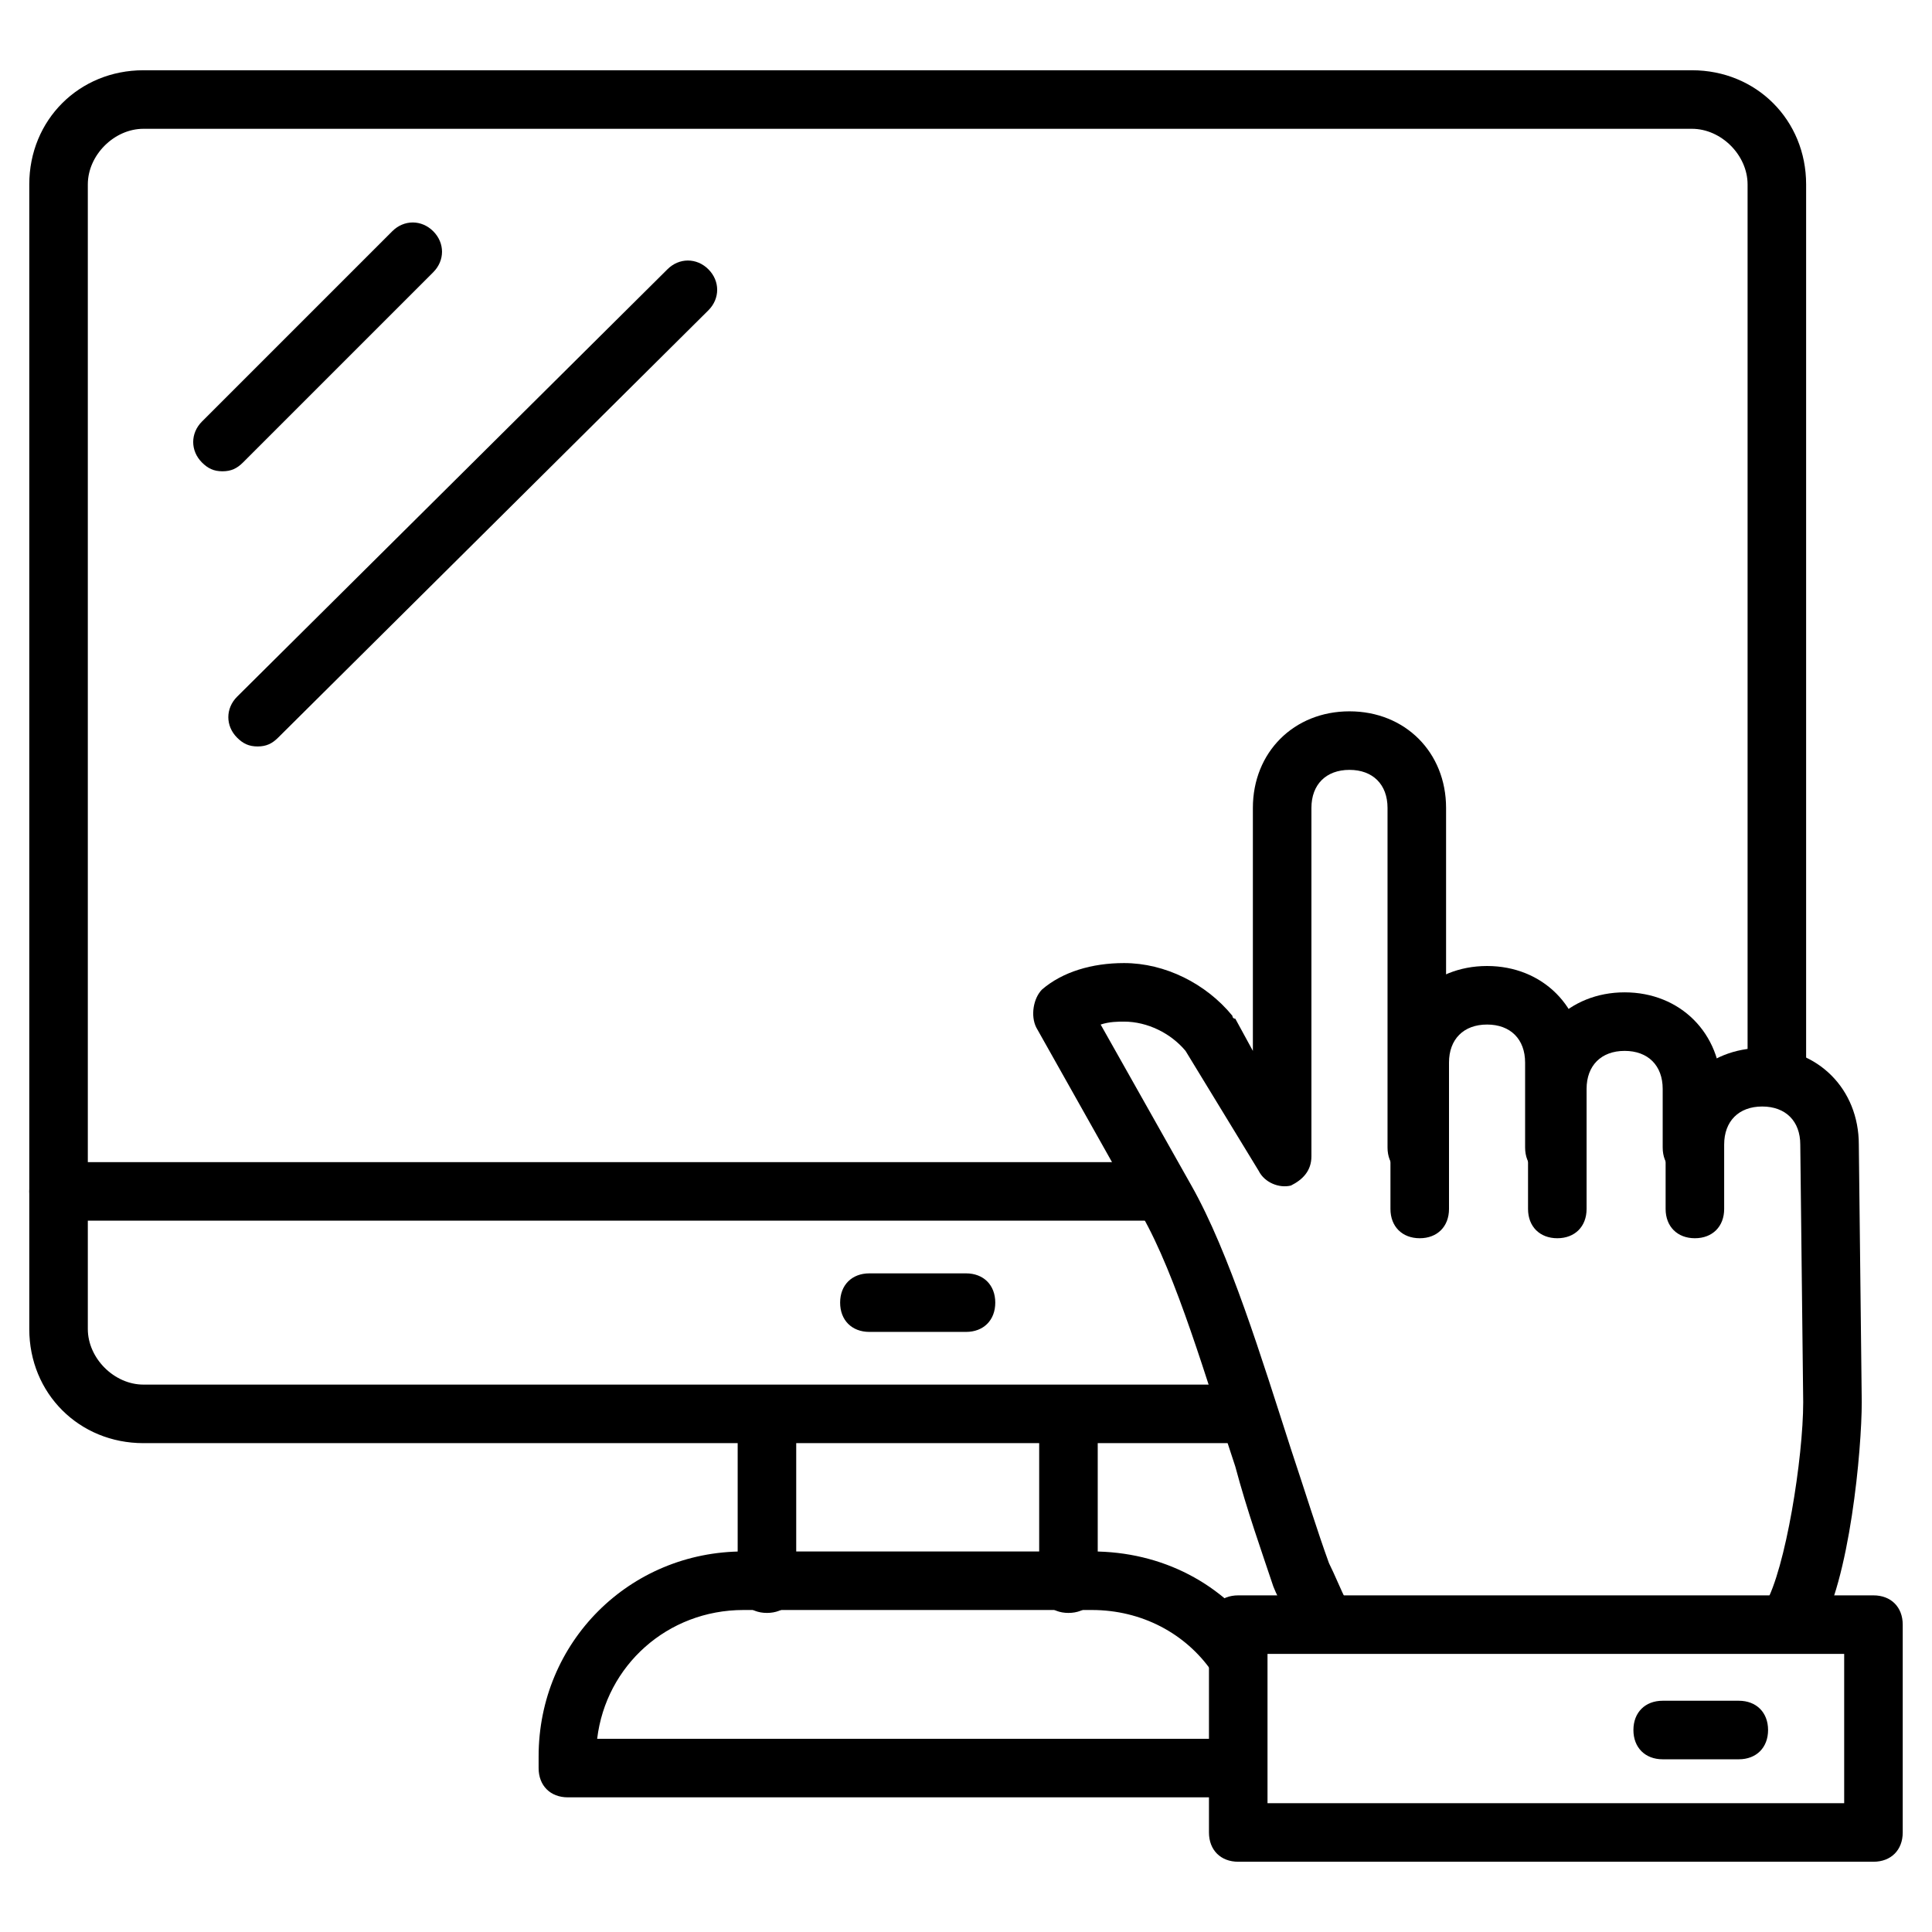
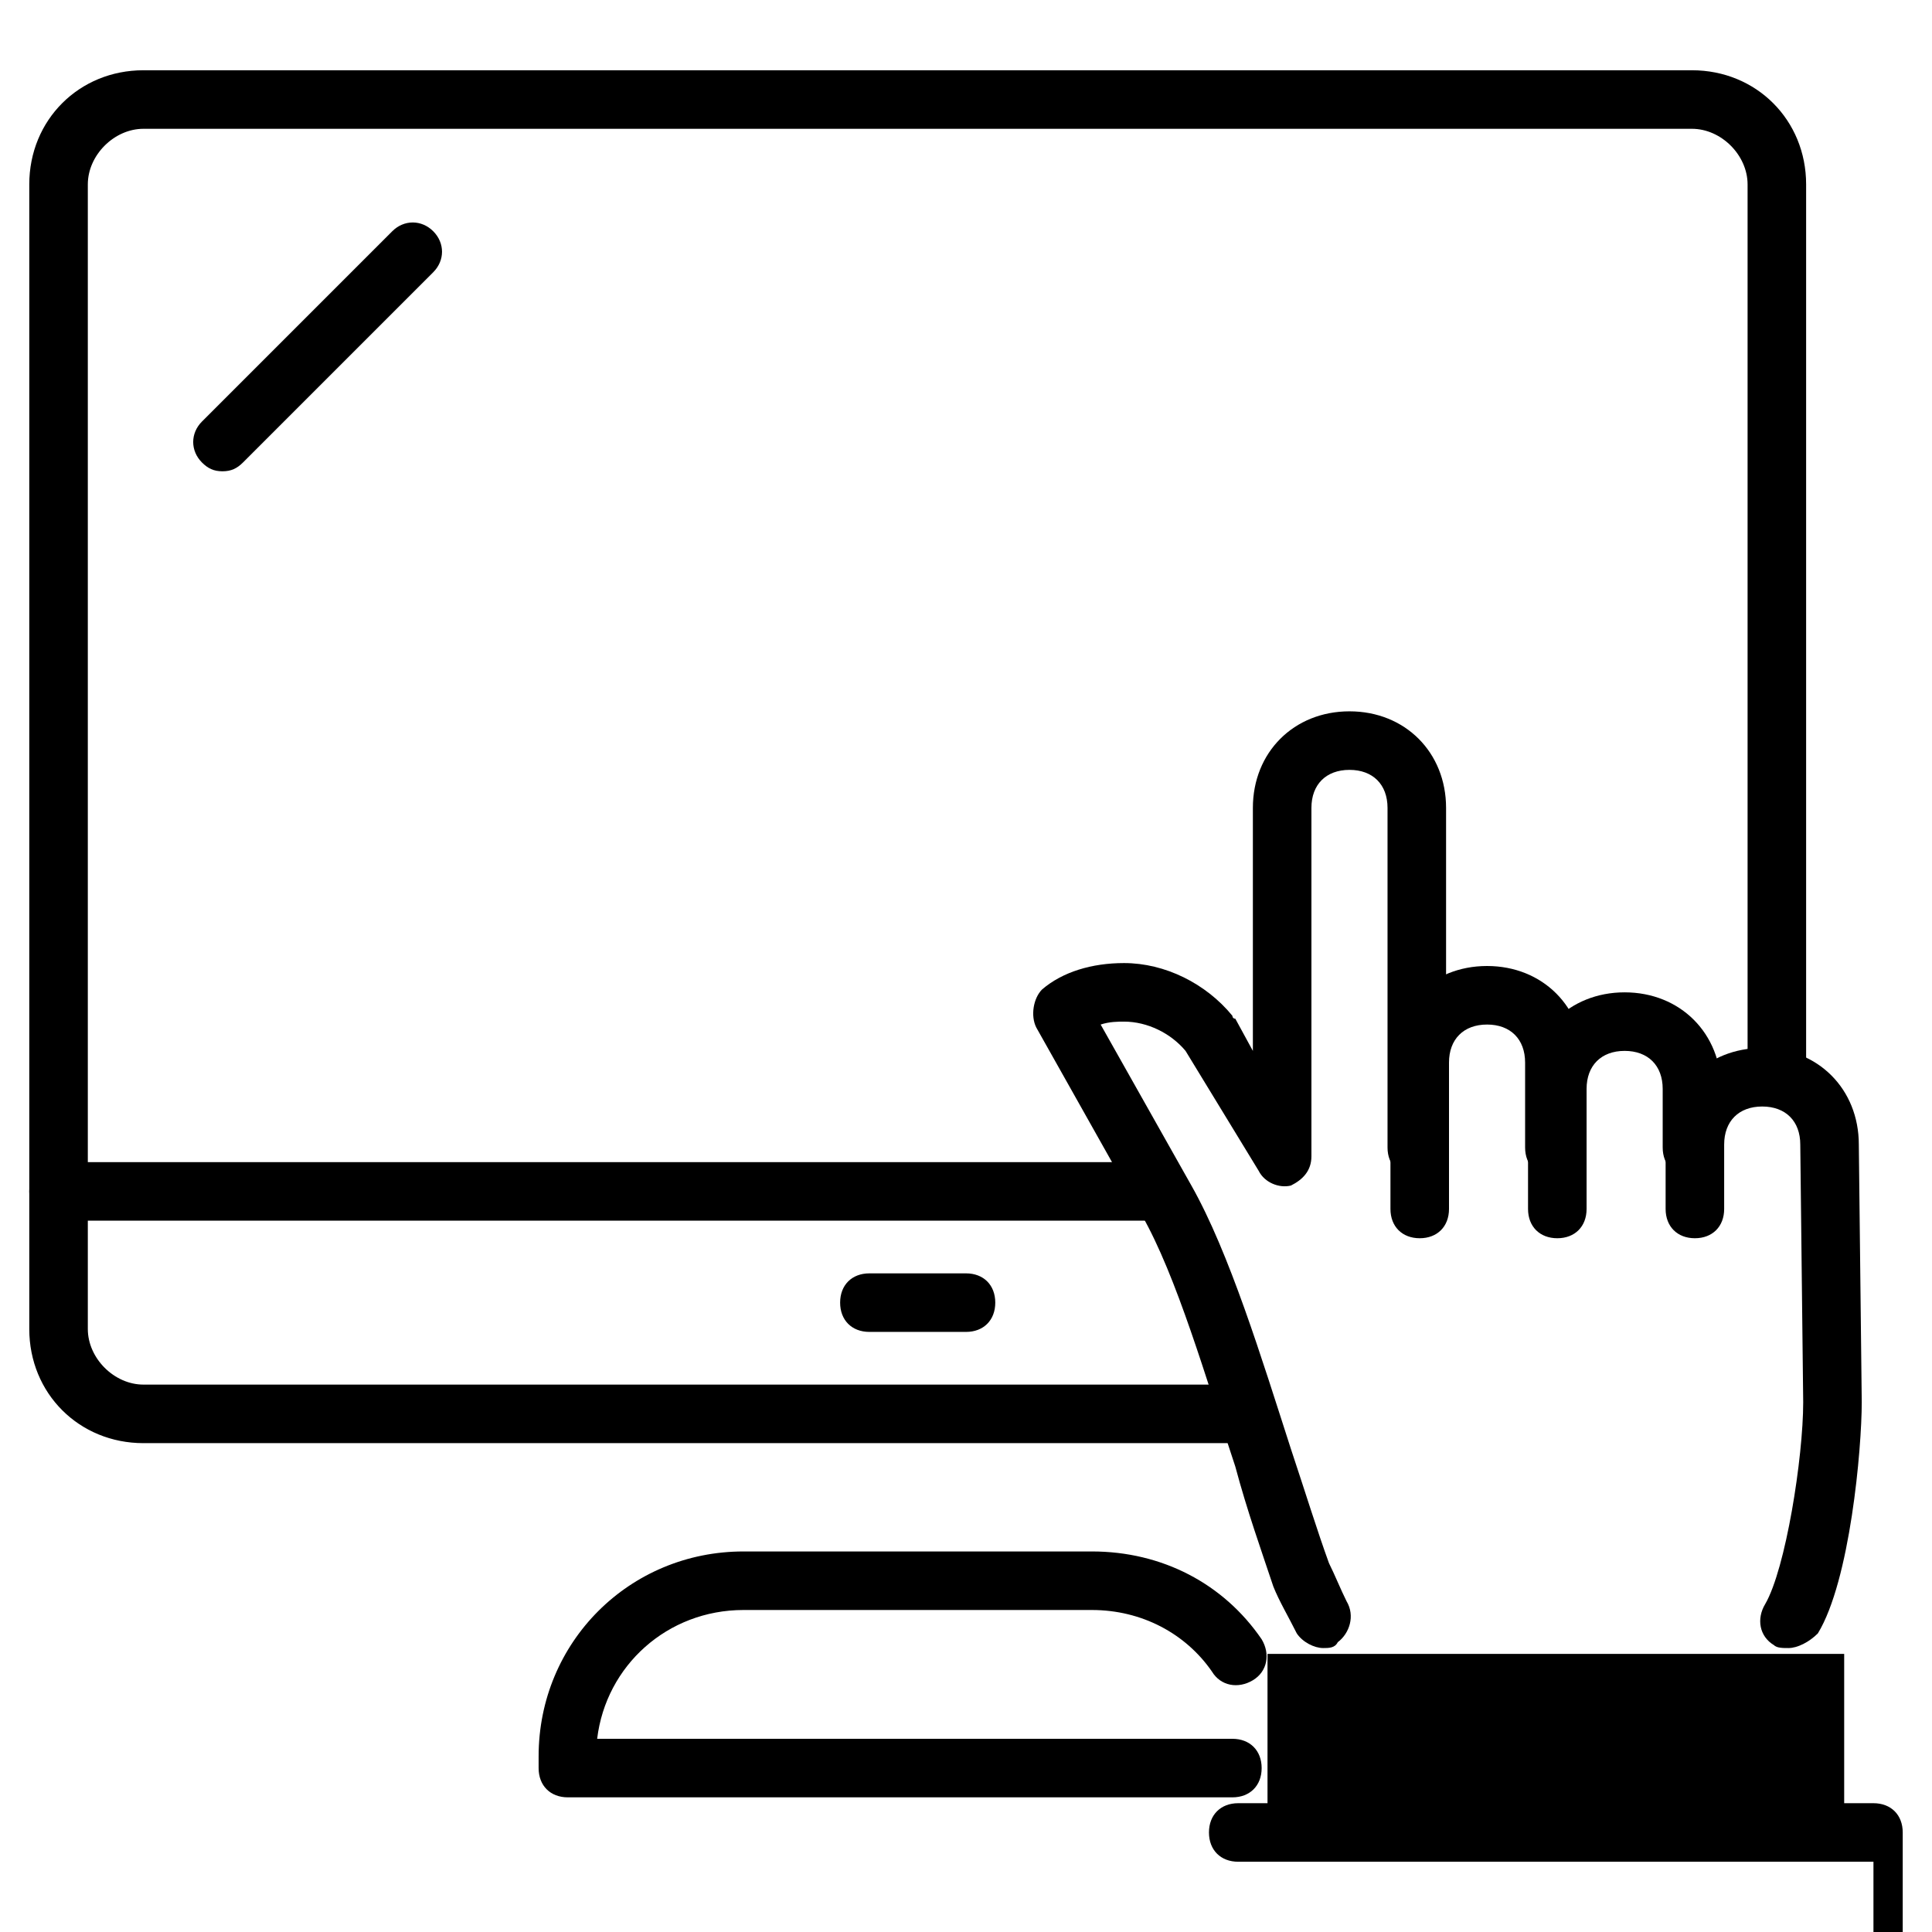
<svg xmlns="http://www.w3.org/2000/svg" id="Layer_1" height="512" viewBox="0 0 66 66" width="512">
  <g>
    <g>
      <g>
        <path d="m42.6 49.3h-37.7c-2.2 0-3.9-1.7-3.9-3.9v-39.1c0-2.2 1.7-3.9 3.9-3.9h52.9c2.2 0 3.9 1.7 3.9 3.9v30.4c0 .6-.4 1-1 1s-1-.4-1-1v-30.4c0-1-.9-1.9-1.9-1.9h-52.9c-1 0-1.9.9-1.9 1.9v39.1c0 1 .9 1.9 1.9 1.9h37.7c.6 0 1 .4 1 1s-.4 1-1 1z" />
      </g>
      <g>
-         <path d="m26.2 55.1c-.6 0-1-.4-1-1v-5.3c0-.6.4-1 1-1s1 .4 1 1v5.3c0 .6-.4 1-1 1z" />
-       </g>
+         </g>
      <g>
-         <path d="m36.5 55.1c-.6 0-1-.4-1-1v-5.3c0-.6.4-1 1-1s1 .4 1 1v5.3c0 .6-.4 1-1 1z" />
-       </g>
+         </g>
      <g>
        <path d="m42.1 61.4h-22.7c-.6 0-1-.4-1-1v-.4c0-3.9 3.1-7 7-7h11.9c2.4 0 4.5 1.1 5.8 3 .3.5.2 1.1-.3 1.4s-1.1.2-1.4-.3c-.9-1.3-2.4-2.1-4.1-2.1h-11.9c-2.6 0-4.7 1.9-5 4.4h21.7c.6 0 1 .4 1 1s-.4 1-1 1z" />
      </g>
      <g>
        <path d="m39.6 41.7h-37.6c-.6 0-1-.4-1-1s.4-1 1-1h37.6c.6 0 1 .4 1 1s-.4 1-1 1z" />
      </g>
      <g>
        <path d="m33 45.5h-3.3c-.6 0-1-.4-1-1s.4-1 1-1h3.3c.6 0 1 .4 1 1s-.4 1-1 1z" />
      </g>
    </g>
    <g>
      <g>
        <path d="m59.4 60.1h-2.6c-.6 0-1-.4-1-1s.4-1 1-1h2.6c.6 0 1 .4 1 1s-.4 1-1 1z" />
      </g>
      <g>
        <path d="m45.2 56.3c-.3 0-.7-.2-.9-.5-.3-.6-.6-1.1-.8-1.6-.4-1.2-.9-2.6-1.3-4.1-1-3-2-6.5-3.2-8.6l-3.6-6.4c-.2-.4-.1-1 .2-1.3.7-.6 1.7-.9 2.8-.9 1.4 0 2.8.7 3.7 1.8 0 0 0 .1.1.1l.6 1.1v-8.3c0-1.9 1.4-3.3 3.3-3.3s3.3 1.4 3.3 3.3v11.6c0 .6-.4 1-1 1s-1-.4-1-1v-11.6c0-.8-.5-1.3-1.3-1.3s-1.3.5-1.3 1.3v11.9c0 .5-.3.8-.7 1-.4.1-.9-.1-1.1-.5l-2.5-4.1c-.5-.6-1.3-1-2.1-1-.2 0-.5 0-.8.1l3.1 5.5c1.3 2.3 2.4 5.9 3.4 9 .5 1.5.9 2.8 1.3 3.9.2.4.4.9.6 1.3.3.5.1 1.1-.3 1.4-.1.2-.3.2-.5.2z" />
      </g>
      <g>
        <path d="m48.5 42.3c-.6 0-1-.4-1-1v-5c0-1.9 1.4-3.3 3.3-3.3s3.3 1.4 3.3 3.3v2.9c0 .6-.4 1-1 1s-1-.4-1-1v-2.9c0-.8-.5-1.3-1.3-1.3s-1.3.5-1.3 1.3v5c0 .6-.4 1-1 1z" />
      </g>
      <g>
        <path d="m53.2 42.3c-.6 0-1-.4-1-1v-4.1c0-1.9 1.4-3.3 3.3-3.3s3.3 1.4 3.3 3.3v2c0 .6-.4 1-1 1s-1-.4-1-1v-2c0-.8-.5-1.3-1.3-1.3s-1.3.5-1.3 1.3v4.1c0 .6-.4 1-1 1z" />
      </g>
      <g>
        <path d="m61.1 56.3c-.2 0-.4 0-.5-.1-.5-.3-.6-.9-.3-1.4.7-1.2 1.3-5 1.3-6.9l-.1-8.8c0-.8-.5-1.3-1.3-1.3s-1.3.5-1.3 1.3v2.2c0 .6-.4 1-1 1s-1-.4-1-1v-2.2c0-1.9 1.4-3.3 3.3-3.3s3.3 1.4 3.3 3.3l.1 8.8c0 1.6-.4 6.1-1.5 7.9-.3.3-.7.5-1 .5z" />
      </g>
      <g>
-         <path d="m64 63.6h-21.7c-.6 0-1-.4-1-1v-7.1c0-.6.4-1 1-1h21.7c.6 0 1 .4 1 1v7.1c0 .6-.4 1-1 1zm-20.7-2h19.7v-5.1h-19.7z" />
+         <path d="m64 63.6h-21.7c-.6 0-1-.4-1-1c0-.6.4-1 1-1h21.7c.6 0 1 .4 1 1v7.1c0 .6-.4 1-1 1zm-20.7-2h19.7v-5.1h-19.7z" />
      </g>
    </g>
    <g>
      <path d="m7.6 16.1c-.3 0-.5-.1-.7-.3-.4-.4-.4-1 0-1.4l6.5-6.5c.4-.4 1-.4 1.4 0s.4 1 0 1.4l-6.5 6.5c-.2.2-.4.3-.7.3z" />
    </g>
    <g>
-       <path d="m8.8 25.5c-.3 0-.5-.1-.7-.3-.4-.4-.4-1 0-1.4l14.7-14.6c.4-.4 1-.4 1.4 0s.4 1 0 1.4l-14.7 14.6c-.2.2-.4.3-.7.3z" />
-     </g>
+       </g>
  </g>
</svg>